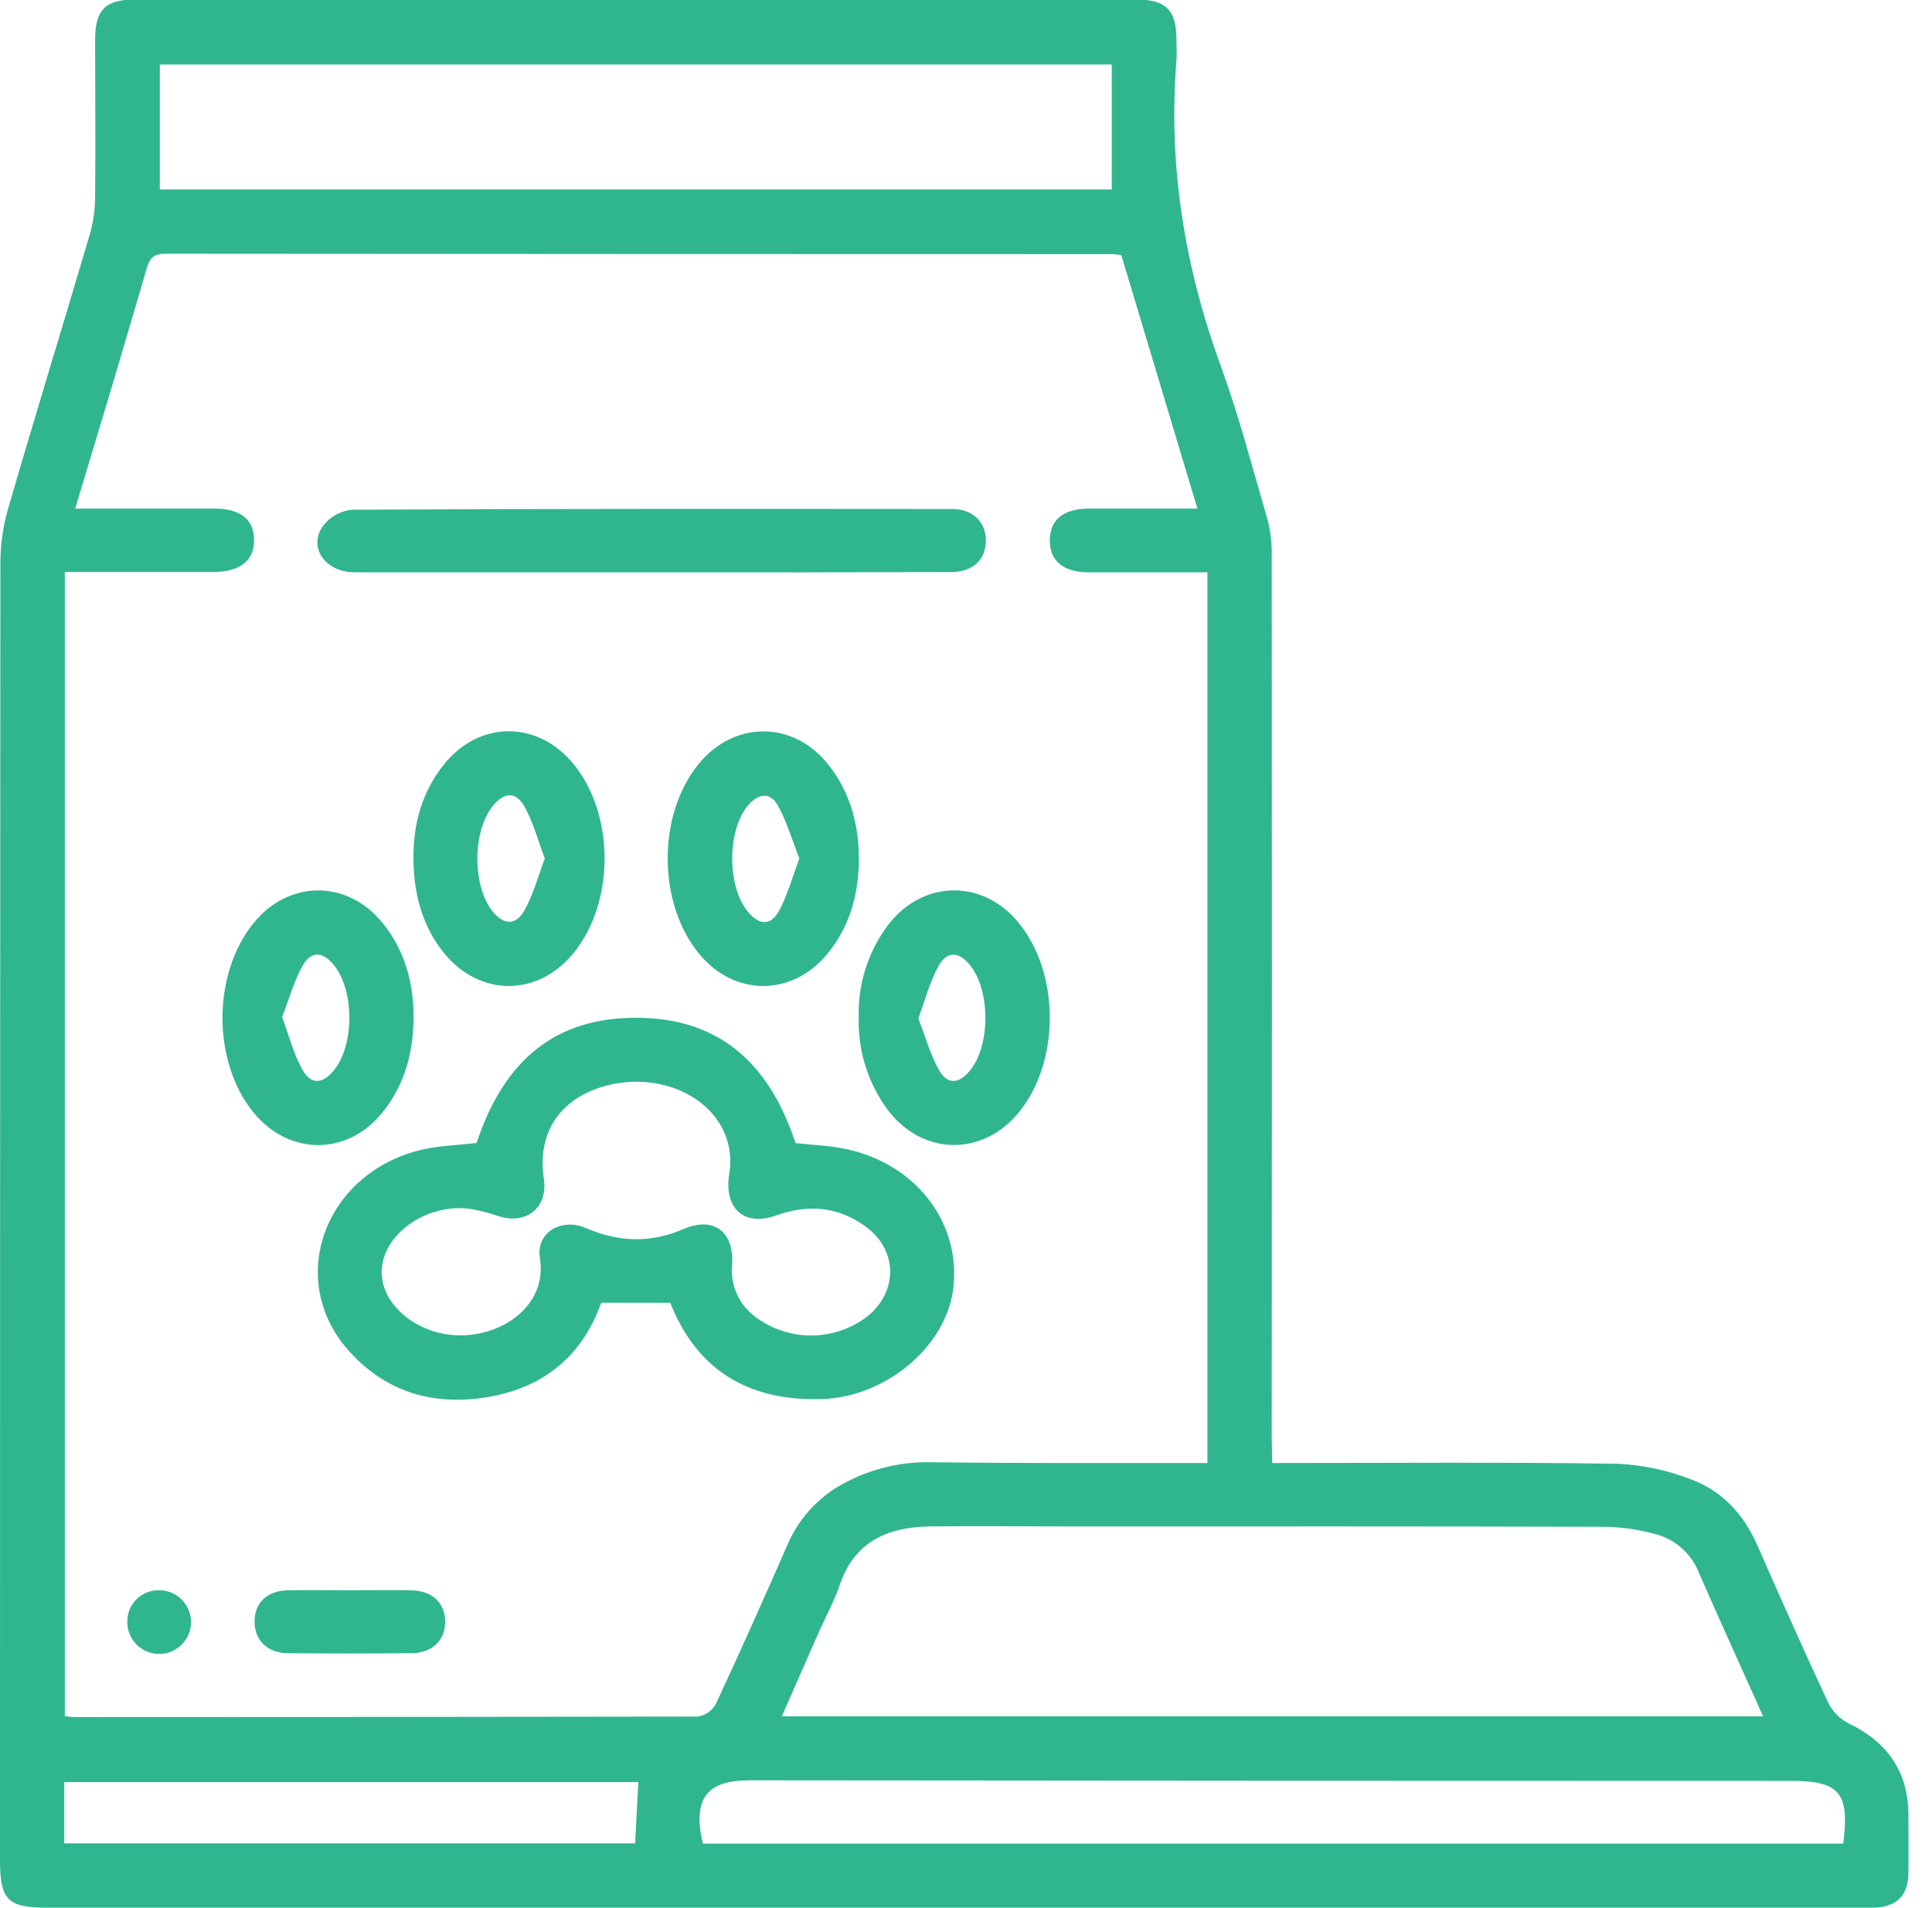
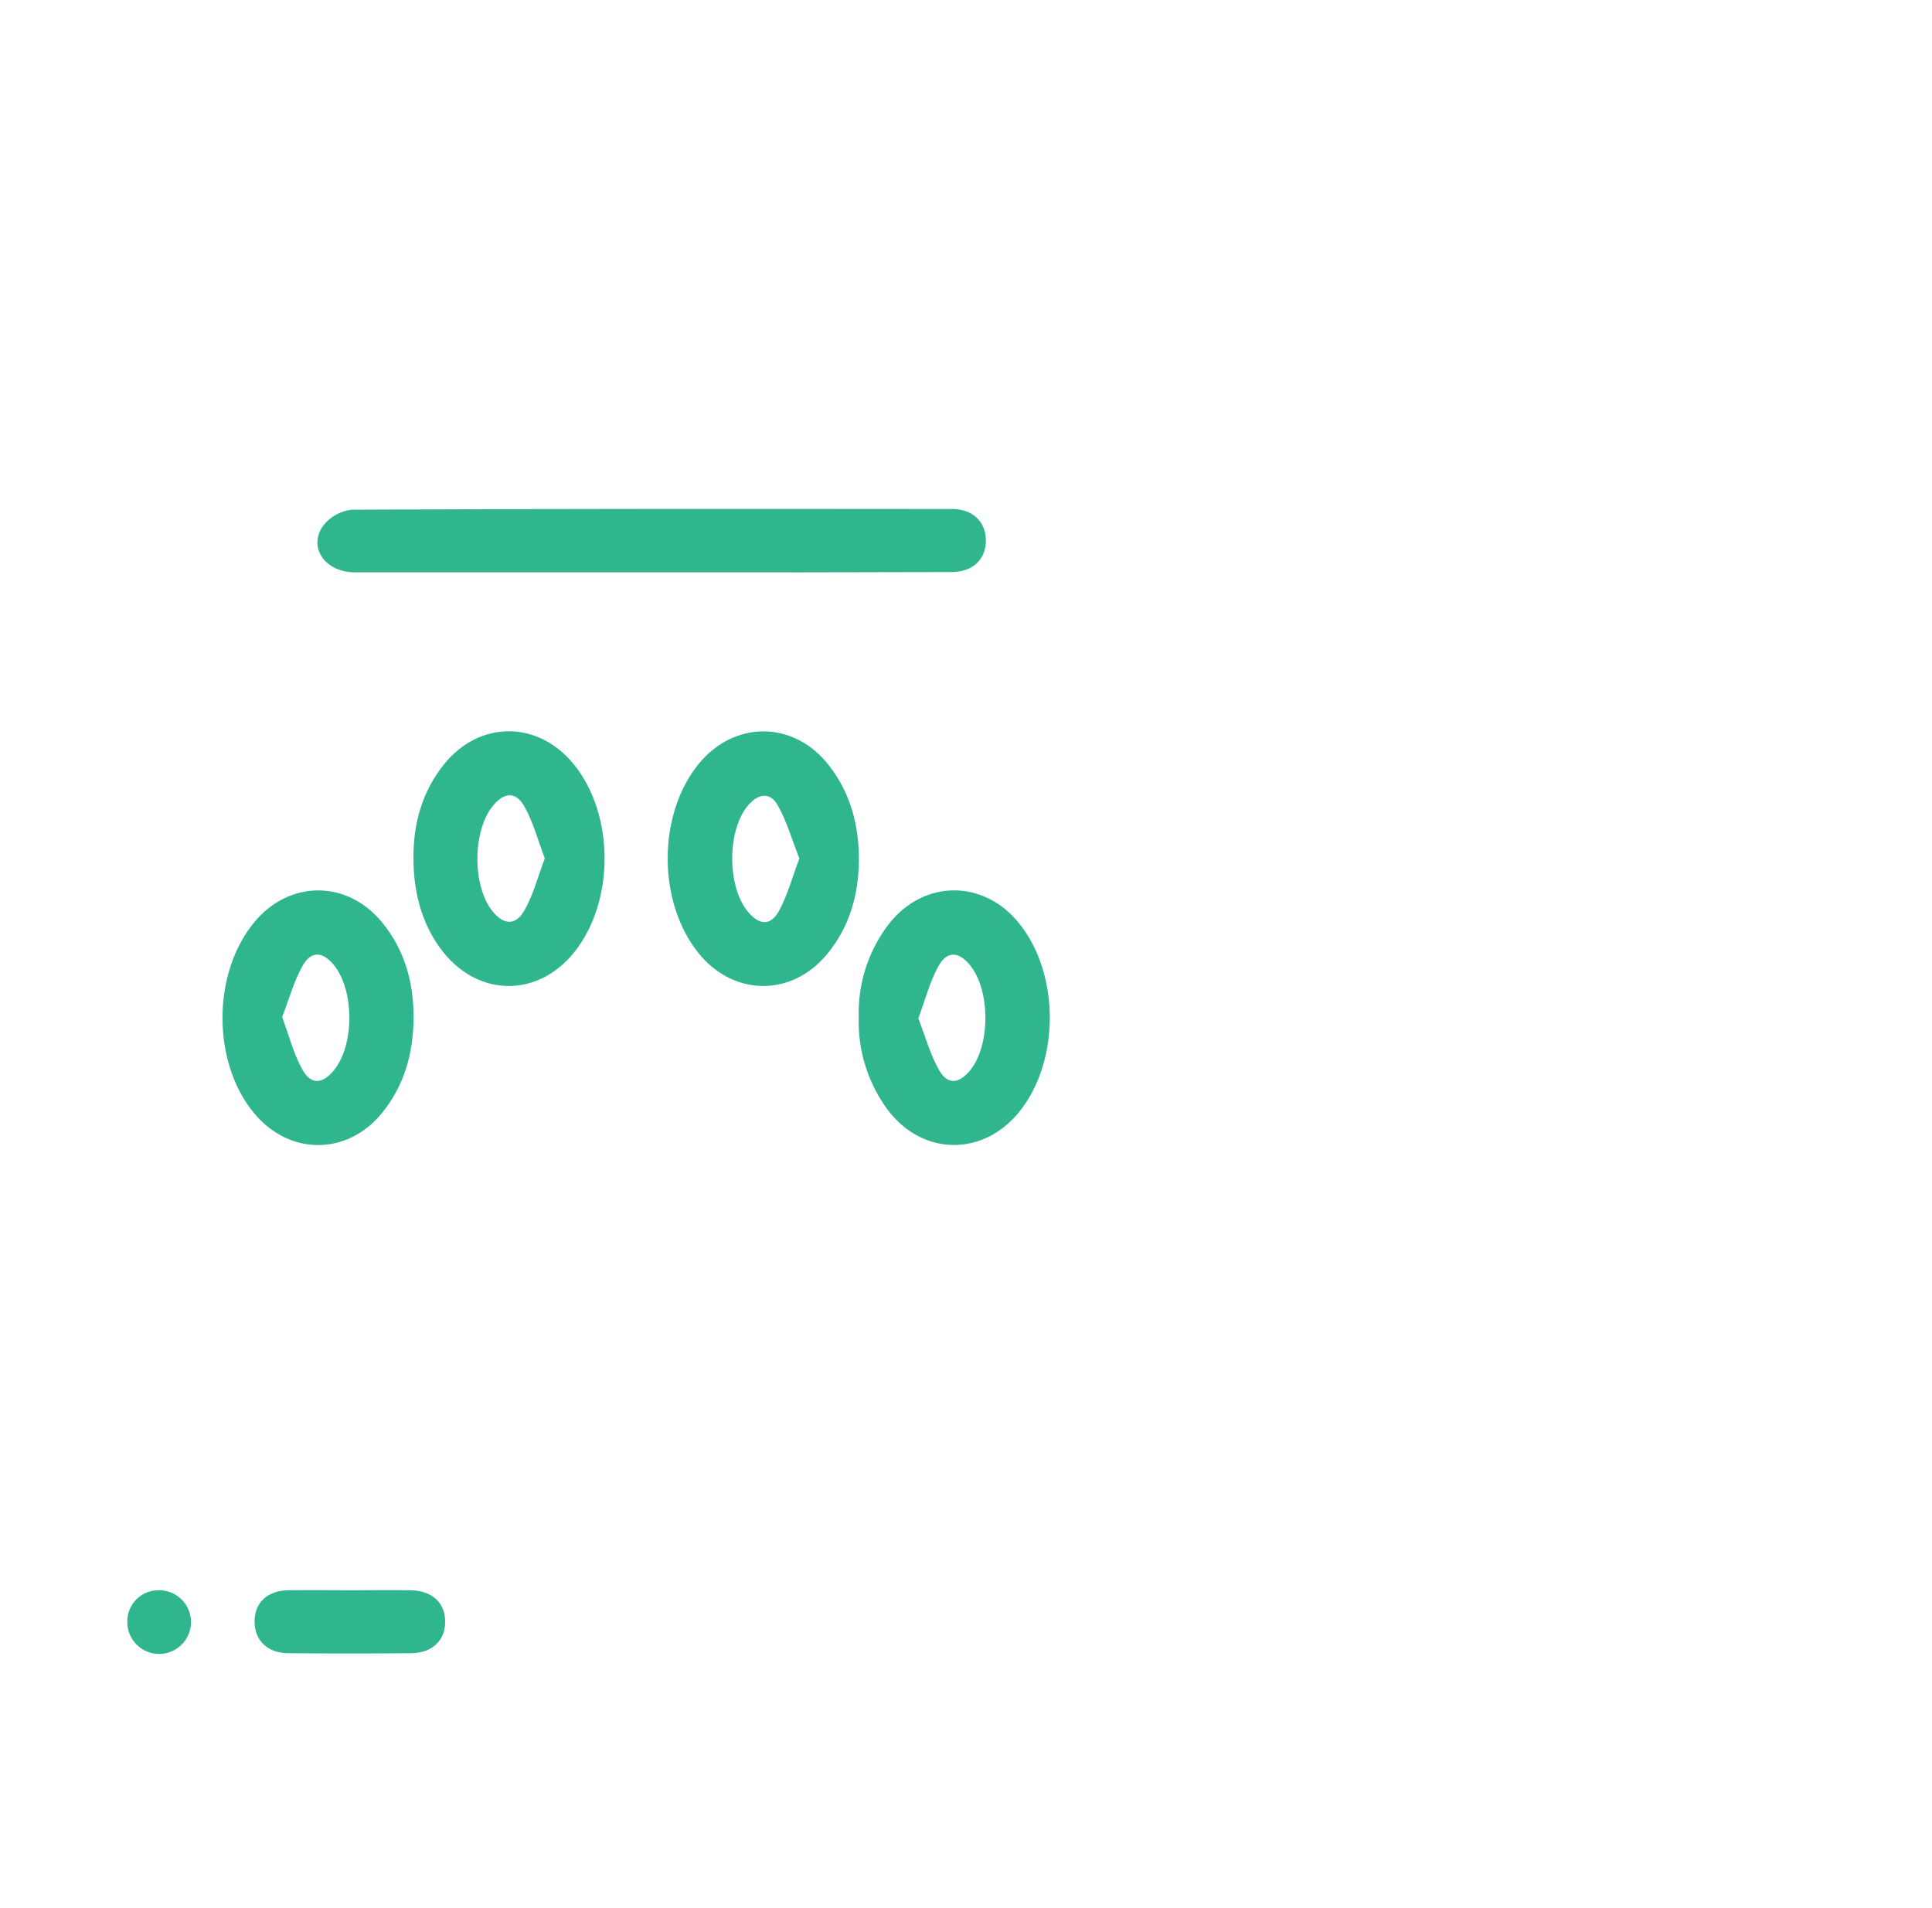
<svg xmlns="http://www.w3.org/2000/svg" width="81" height="80" viewBox="0 0 81 80" fill="none">
  <g clip-path="url(#clip0_2364_4095)">
-     <path d="M53.339 61.339C58.237 61.339 63.022 61.298 67.797 61.37C68.871 61.416 69.93 61.642 70.93 62.038C72.219 62.521 73.116 63.507 73.679 64.792C74.648 67 75.627 69.204 76.649 71.386C76.836 71.763 77.139 72.069 77.513 72.259C79.121 73.034 79.991 74.263 80.011 76.044C80.011 76.879 80.025 77.711 80.011 78.544C79.993 79.486 79.51 79.956 78.562 79.982C78.397 79.982 78.23 79.982 78.063 79.982H1.973C0.318 79.982 0 79.659 0 77.978C0 59.843 0.005 41.706 0.016 23.568C0.02 22.797 0.132 22.029 0.35 21.288C1.463 17.461 2.636 13.65 3.765 9.827C3.909 9.324 3.984 8.803 3.987 8.28C4.012 6.085 3.987 3.892 3.987 1.696C3.987 0.412 4.406 -0.018 5.657 -0.018C19.658 -0.018 33.659 -0.018 47.66 -0.018C48.878 -0.018 49.314 0.427 49.323 1.625C49.323 1.93 49.345 2.237 49.323 2.54C48.971 6.948 49.666 11.192 51.18 15.34C51.939 17.417 52.498 19.57 53.117 21.696C53.251 22.174 53.319 22.669 53.317 23.165C53.329 35.523 53.329 47.882 53.317 60.243L53.339 61.339ZM50.621 61.339V23.996H45.654C44.585 23.996 44.013 23.526 44.013 22.66C44.013 21.794 44.581 21.324 45.652 21.324C47.141 21.324 48.63 21.324 50.202 21.324L47.012 10.698C46.904 10.678 46.794 10.663 46.685 10.655C33.433 10.655 20.183 10.649 6.933 10.638C6.432 10.638 6.265 10.84 6.149 11.263C5.704 12.781 5.259 14.291 4.813 15.803C4.268 17.622 3.72 19.438 3.153 21.324H4.074C5.713 21.324 7.351 21.324 8.992 21.324C10.076 21.324 10.642 21.769 10.653 22.629C10.664 23.488 10.085 23.978 8.952 23.982H2.718V71.952C2.874 71.967 2.981 71.99 3.088 71.99C11.811 71.99 20.533 71.983 29.255 71.969C29.412 71.946 29.563 71.886 29.694 71.795C29.825 71.704 29.934 71.584 30.011 71.444C31.042 69.233 32.033 67.005 33.017 64.765C33.444 63.761 34.174 62.916 35.105 62.347C36.301 61.63 37.677 61.269 39.071 61.307C42.898 61.354 46.727 61.339 50.621 61.339ZM32.777 71.958H73.918C73.002 69.915 72.108 67.951 71.246 65.985C71.095 65.581 70.849 65.218 70.529 64.928C70.209 64.638 69.824 64.43 69.407 64.32C68.714 64.13 68.001 64.027 67.283 64.013C59.814 63.99 52.344 63.999 44.875 63.999C42.902 63.999 40.932 63.972 38.959 63.999C37.22 64.03 35.827 64.627 35.208 66.448C34.985 67.1 34.651 67.715 34.368 68.347L32.777 71.958ZM6.701 7.944H46.611V2.705H6.701V7.944ZM77.277 77.295C77.553 75.173 77.126 74.666 75.102 74.666C60.543 74.666 45.985 74.658 31.427 74.643C29.922 74.643 28.954 75.144 29.468 77.295H77.277ZM2.694 77.284H26.627C26.674 76.404 26.719 75.581 26.763 74.717H2.694V77.284Z" fill="#30B68F" />
-     <path d="M19.979 47.921C21.155 44.383 23.334 42.671 26.658 42.671C29.982 42.671 32.187 44.387 33.353 47.925C34.057 48.005 34.776 48.028 35.468 48.174C38.362 48.789 40.235 51.187 39.981 53.889C39.758 56.372 37.211 58.565 34.464 58.658C31.418 58.754 29.232 57.481 28.099 54.62H25.205C24.43 56.817 22.831 58.151 20.529 58.56C18.227 58.97 16.201 58.394 14.629 56.641C11.958 53.663 13.598 49.165 17.688 48.201C18.412 48.032 19.169 48.016 19.979 47.921ZM30.693 53.041C30.653 53.473 30.73 53.907 30.915 54.298C31.101 54.69 31.387 55.024 31.746 55.268C32.404 55.739 33.194 55.992 34.004 55.992C34.814 55.992 35.604 55.739 36.263 55.268C37.663 54.235 37.681 52.411 36.263 51.403C35.119 50.586 33.874 50.479 32.547 50.957C31.187 51.447 30.339 50.657 30.575 49.212C30.646 48.779 30.626 48.335 30.517 47.91C30.02 46.068 27.858 45 25.661 45.461C23.581 45.906 22.497 47.402 22.8 49.406C22.983 50.619 22.085 51.365 20.908 50.991C20.516 50.853 20.113 50.751 19.703 50.684C17.9 50.443 16.079 51.714 16.003 53.242C15.932 54.7 17.541 56.022 19.374 55.987C21.135 55.956 22.954 54.702 22.635 52.739C22.464 51.685 23.526 51.04 24.557 51.485C25.93 52.077 27.271 52.133 28.66 51.527C29.931 50.986 30.791 51.643 30.693 53.048V53.041Z" fill="#30B68F" />
    <path d="M27.293 23.995C23.152 23.995 19.012 23.995 14.872 23.995C13.677 23.995 12.931 23.011 13.503 22.105C13.647 21.901 13.833 21.73 14.048 21.603C14.264 21.476 14.504 21.397 14.752 21.37C23.143 21.326 31.534 21.335 39.925 21.341C40.783 21.341 41.324 21.874 41.335 22.648C41.335 23.459 40.791 23.984 39.879 23.984C35.683 23.997 31.488 24.001 27.293 23.995Z" fill="#30B68F" />
    <path d="M17.339 42.702C17.324 44.158 16.956 45.501 16.03 46.647C14.565 48.462 12.127 48.459 10.642 46.66C8.892 44.539 8.888 40.83 10.642 38.688C12.109 36.887 14.558 36.873 16.032 38.688C16.974 39.843 17.35 41.212 17.339 42.702ZM11.829 42.642C12.116 43.414 12.305 44.172 12.671 44.833C13.036 45.494 13.519 45.456 13.989 44.884C14.879 43.813 14.859 41.469 13.971 40.431C13.525 39.899 13.049 39.861 12.699 40.471C12.325 41.121 12.127 41.876 11.829 42.642Z" fill="#30B68F" />
    <path d="M17.334 36.008C17.321 34.547 17.688 33.205 18.61 32.053C20.093 30.197 22.551 30.197 24.053 32.04C25.777 34.151 25.781 37.829 24.053 39.95C22.553 41.8 20.111 41.805 18.608 39.95C17.771 38.917 17.339 37.584 17.334 36.008ZM22.84 35.99C22.549 35.222 22.355 34.462 21.983 33.808C21.611 33.153 21.115 33.224 20.647 33.808C19.801 34.885 19.806 37.147 20.647 38.205C21.113 38.779 21.616 38.819 21.983 38.176C22.35 37.532 22.553 36.762 22.84 35.99Z" fill="#30B68F" />
    <path d="M36.009 36.077C35.994 37.532 35.615 38.873 34.673 40.008C33.184 41.805 30.75 41.776 29.286 39.961C27.567 37.833 27.562 34.173 29.272 32.053C30.777 30.183 33.3 30.201 34.767 32.107C35.666 33.271 36.018 34.618 36.009 36.077ZM33.513 35.994C33.208 35.215 32.986 34.436 32.609 33.768C32.304 33.211 31.815 33.256 31.387 33.739C30.472 34.774 30.466 37.21 31.387 38.261C31.846 38.788 32.307 38.819 32.656 38.198C33.017 37.535 33.215 36.78 33.513 35.994Z" fill="#30B68F" />
    <path d="M36.003 42.65C35.961 41.247 36.402 39.873 37.252 38.756C38.726 36.859 41.259 36.857 42.746 38.736C44.43 40.849 44.436 44.462 42.762 46.58C41.246 48.496 38.688 48.481 37.216 46.531C36.388 45.41 35.961 44.043 36.003 42.65ZM38.501 42.699C38.799 43.463 38.999 44.217 39.374 44.87C39.723 45.482 40.188 45.444 40.643 44.912C41.533 43.87 41.533 41.521 40.663 40.459C40.193 39.887 39.705 39.856 39.342 40.513C38.98 41.169 38.788 41.924 38.501 42.699Z" fill="#30B68F" />
    <path d="M14.707 66.673C15.542 66.673 16.375 66.662 17.207 66.673C18.122 66.686 18.675 67.209 18.663 68.009C18.663 68.781 18.109 69.307 17.25 69.313C15.528 69.328 13.806 69.328 12.082 69.313C11.225 69.313 10.682 68.783 10.673 68.009C10.66 67.196 11.21 66.673 12.125 66.673C12.98 66.662 13.848 66.673 14.707 66.673Z" fill="#30B68F" />
    <path d="M6.653 66.673C6.918 66.669 7.179 66.744 7.401 66.889C7.624 67.034 7.798 67.243 7.902 67.487C8.006 67.732 8.034 68.002 7.984 68.262C7.933 68.523 7.806 68.763 7.618 68.951C7.431 69.139 7.191 69.267 6.931 69.319C6.67 69.37 6.4 69.343 6.155 69.24C5.91 69.137 5.702 68.963 5.556 68.741C5.41 68.519 5.334 68.259 5.337 67.993C5.335 67.819 5.367 67.647 5.432 67.486C5.497 67.325 5.594 67.179 5.717 67.056C5.839 66.933 5.985 66.836 6.146 66.77C6.307 66.704 6.479 66.671 6.653 66.673Z" fill="#30B68F" />
  </g>
  <defs>
    <clipPath id="clip0_2364_4095">
      <rect width="80.018" height="80" fill="white" />
    </clipPath>
  </defs>
</svg>